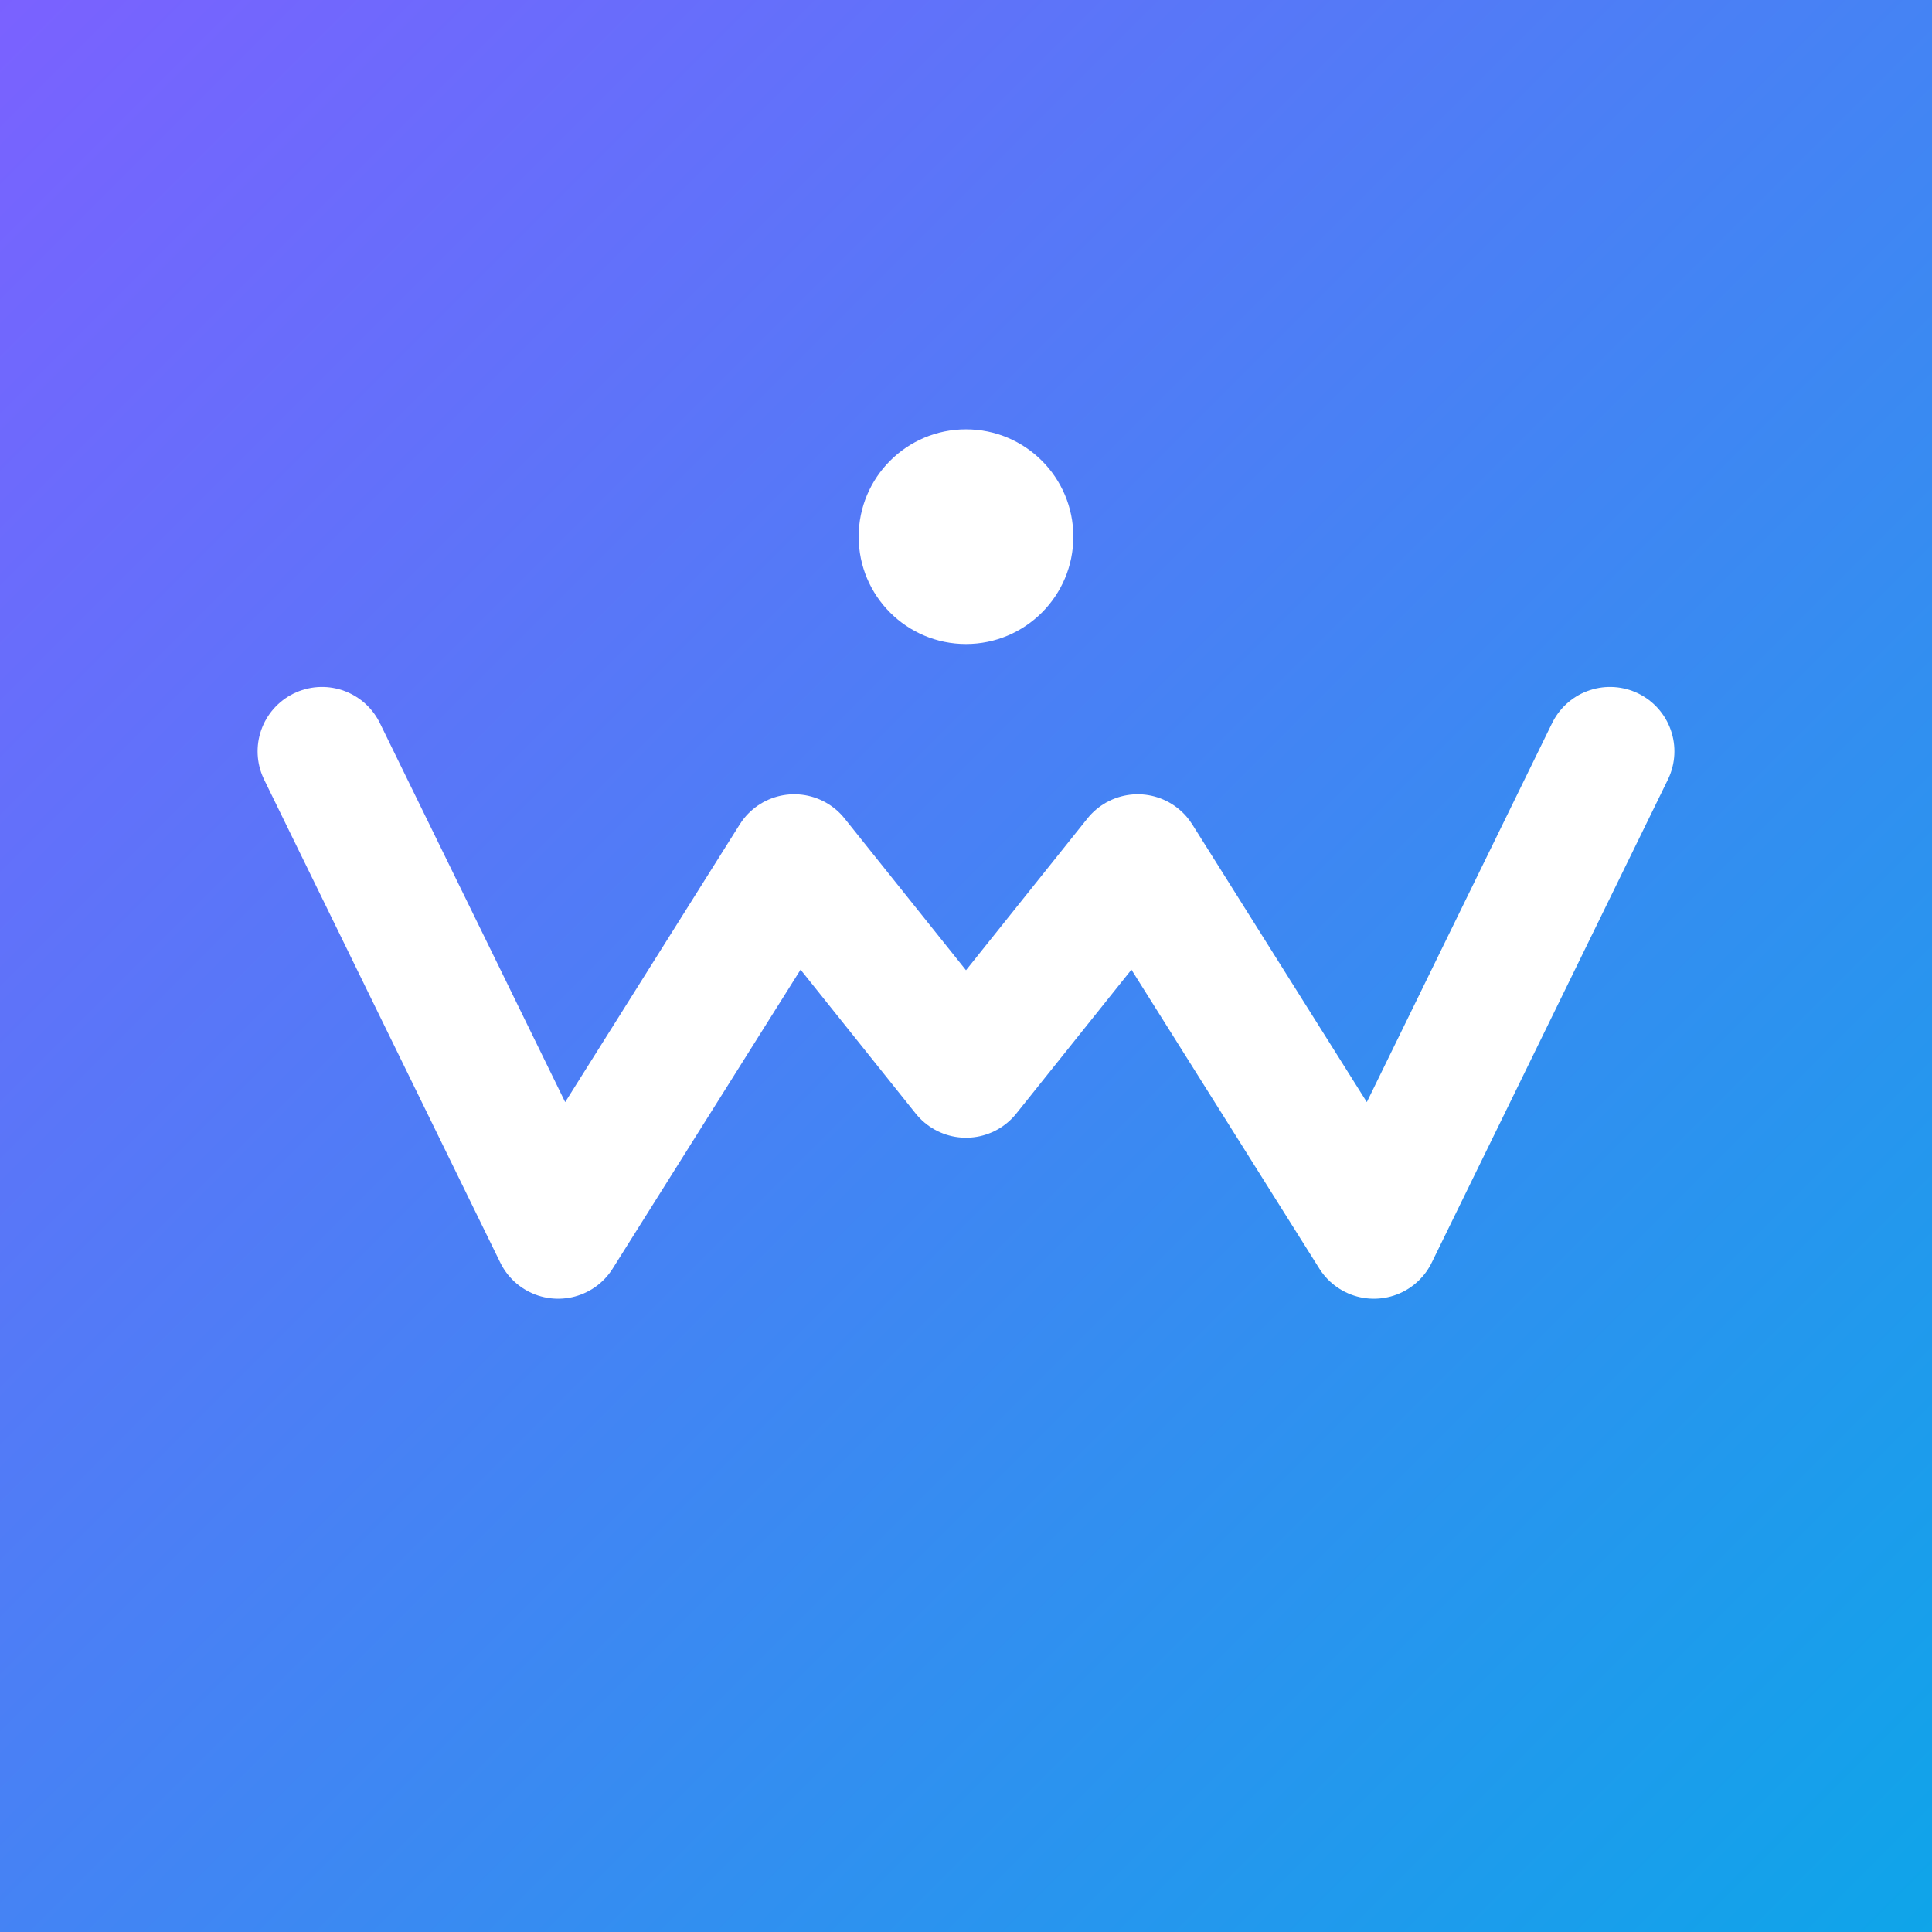
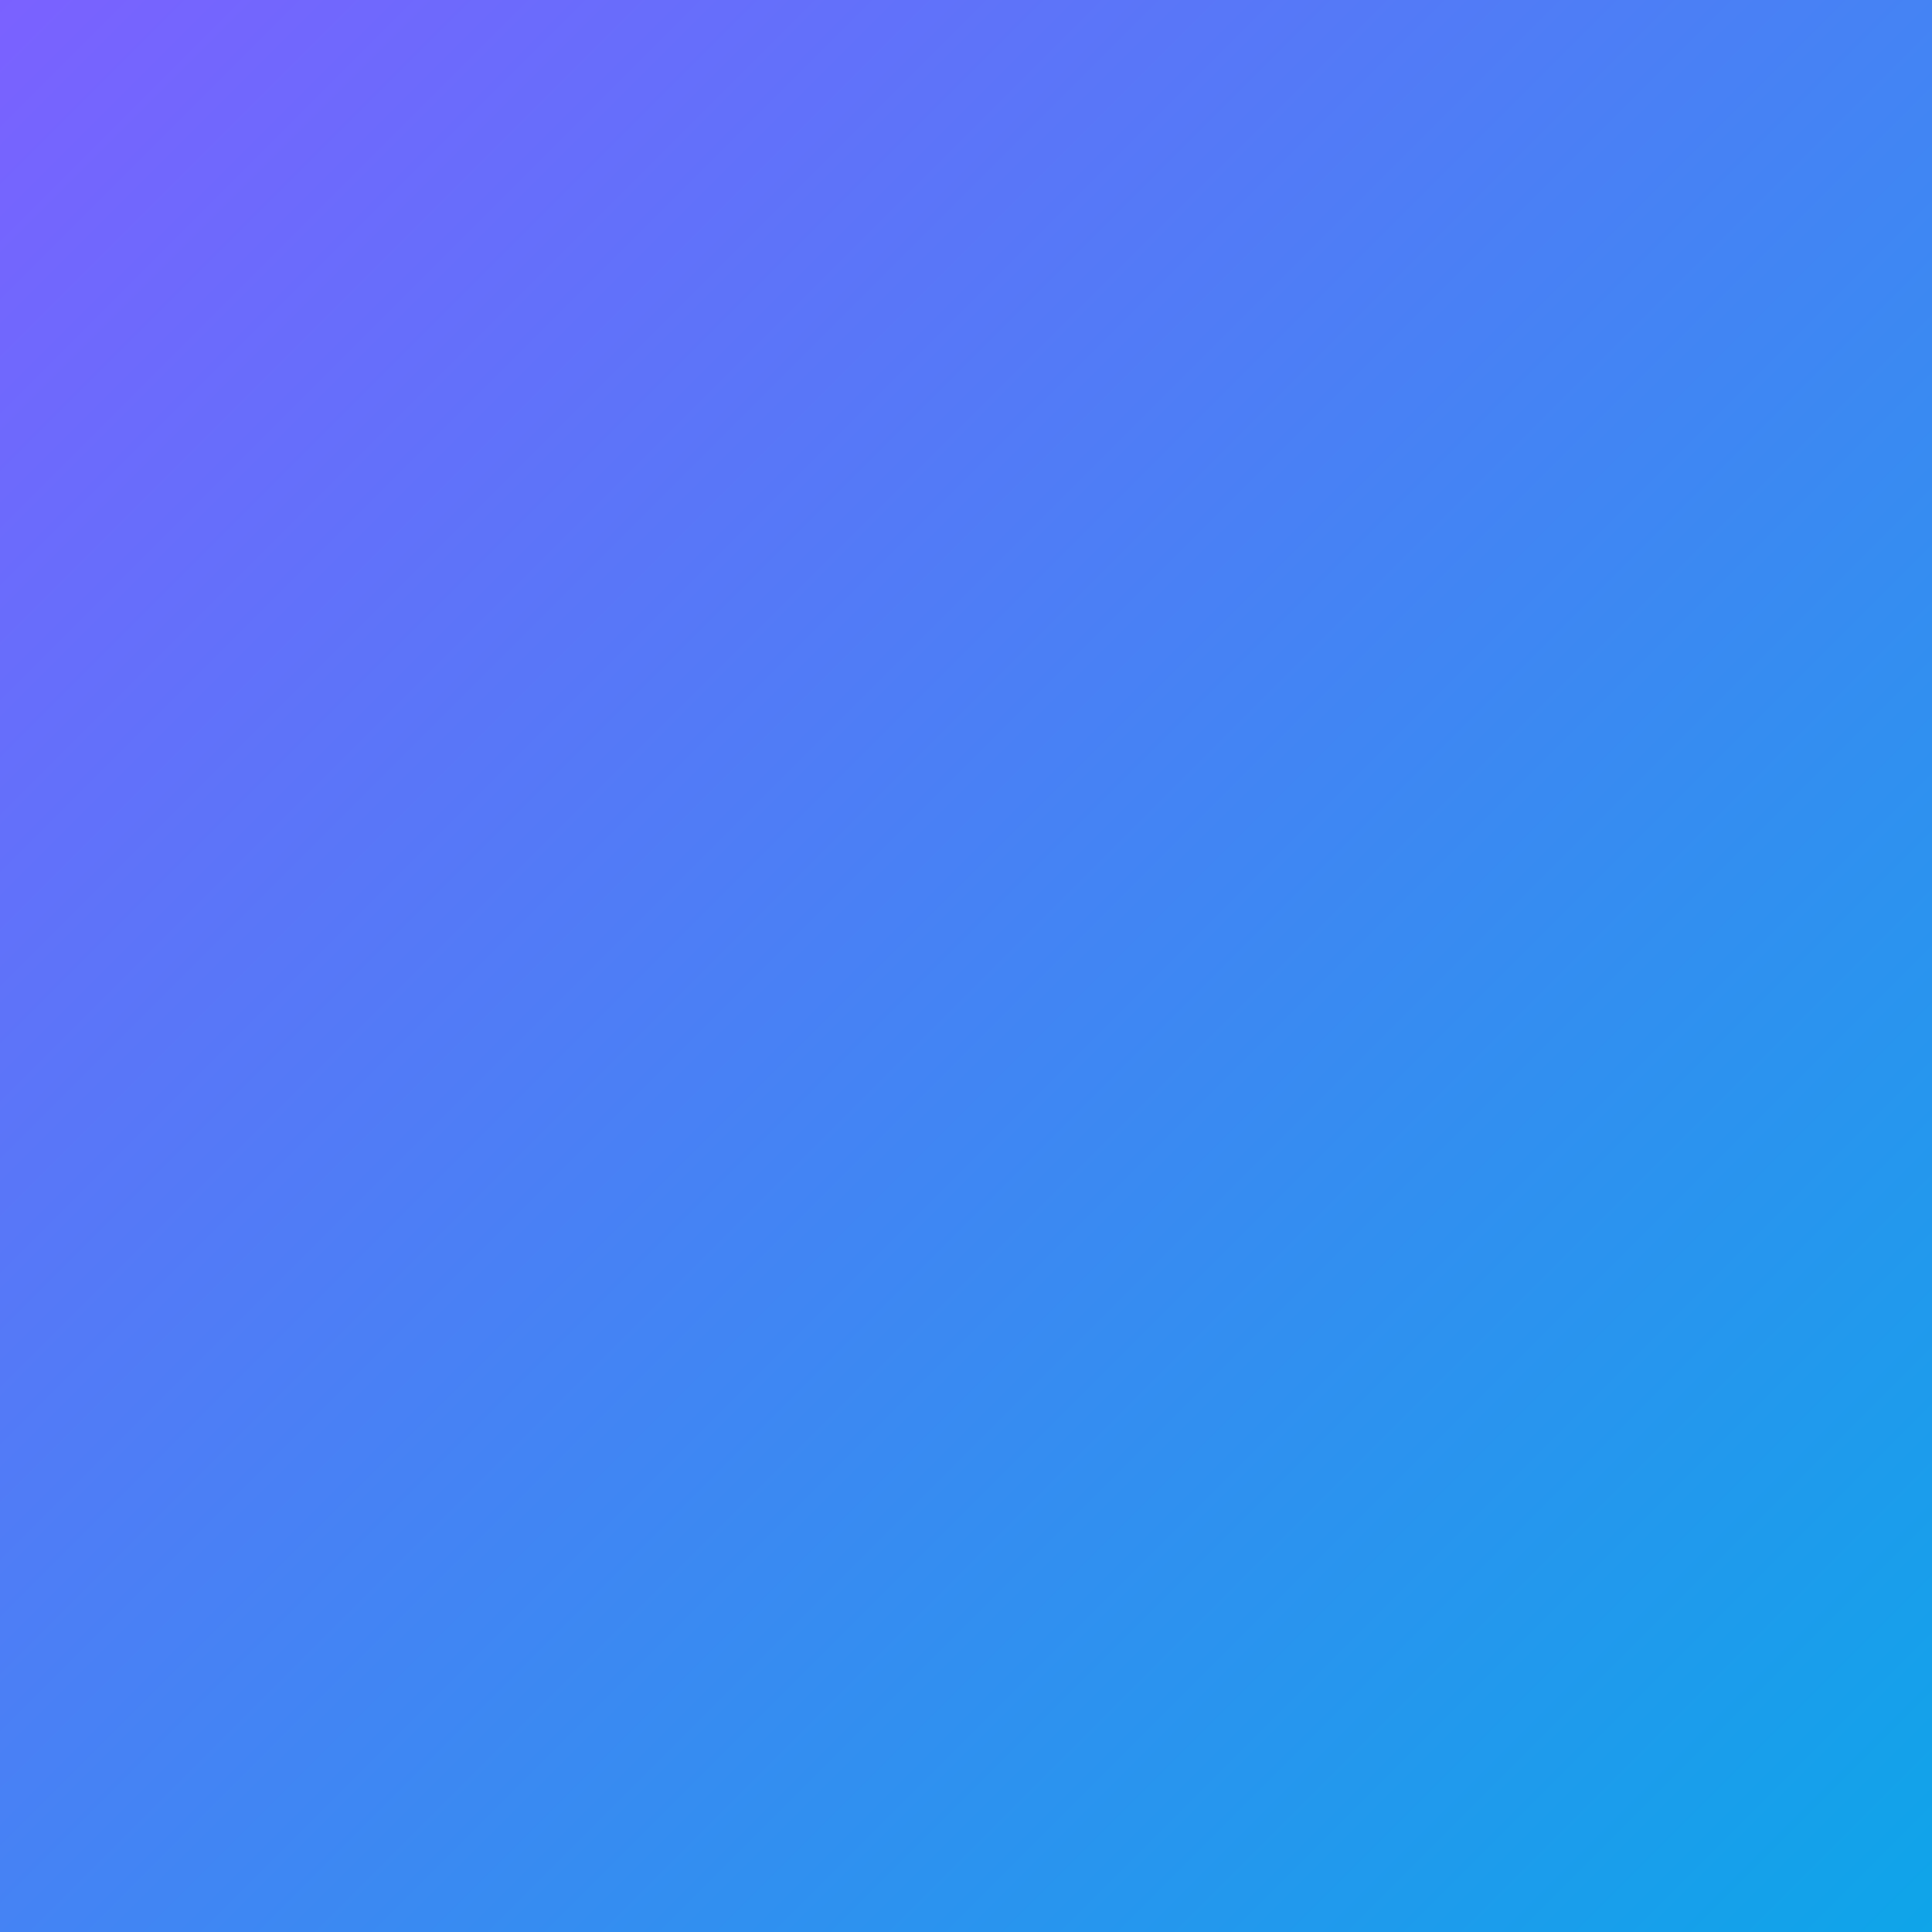
<svg xmlns="http://www.w3.org/2000/svg" viewBox="0 0 180 180">
  <rect x="0" y="0" width="180" height="180" fill="#333333" stroke="none" />
  <defs>
    <linearGradient id="wahaGradApple" x1="0%" y1="0%" x2="100%" y2="100%">
      <stop offset="0%" style="stop-color:#7B61FF;stop-opacity:1" />
      <stop offset="100%" style="stop-color:#0EA5E9;stop-opacity:1" />
    </linearGradient>
  </defs>
  <rect x="0" y="0" width="180" height="180" fill="url(#wahaGradApple)" />
-   <path d="M30 70 L52 115 L74 80 L90 100 L106 80 L128 115 L150 70" stroke="white" stroke-width="12" stroke-linecap="round" stroke-linejoin="round" fill="none" />
-   <circle cx="90" cy="50" r="10" fill="white" />
</svg>